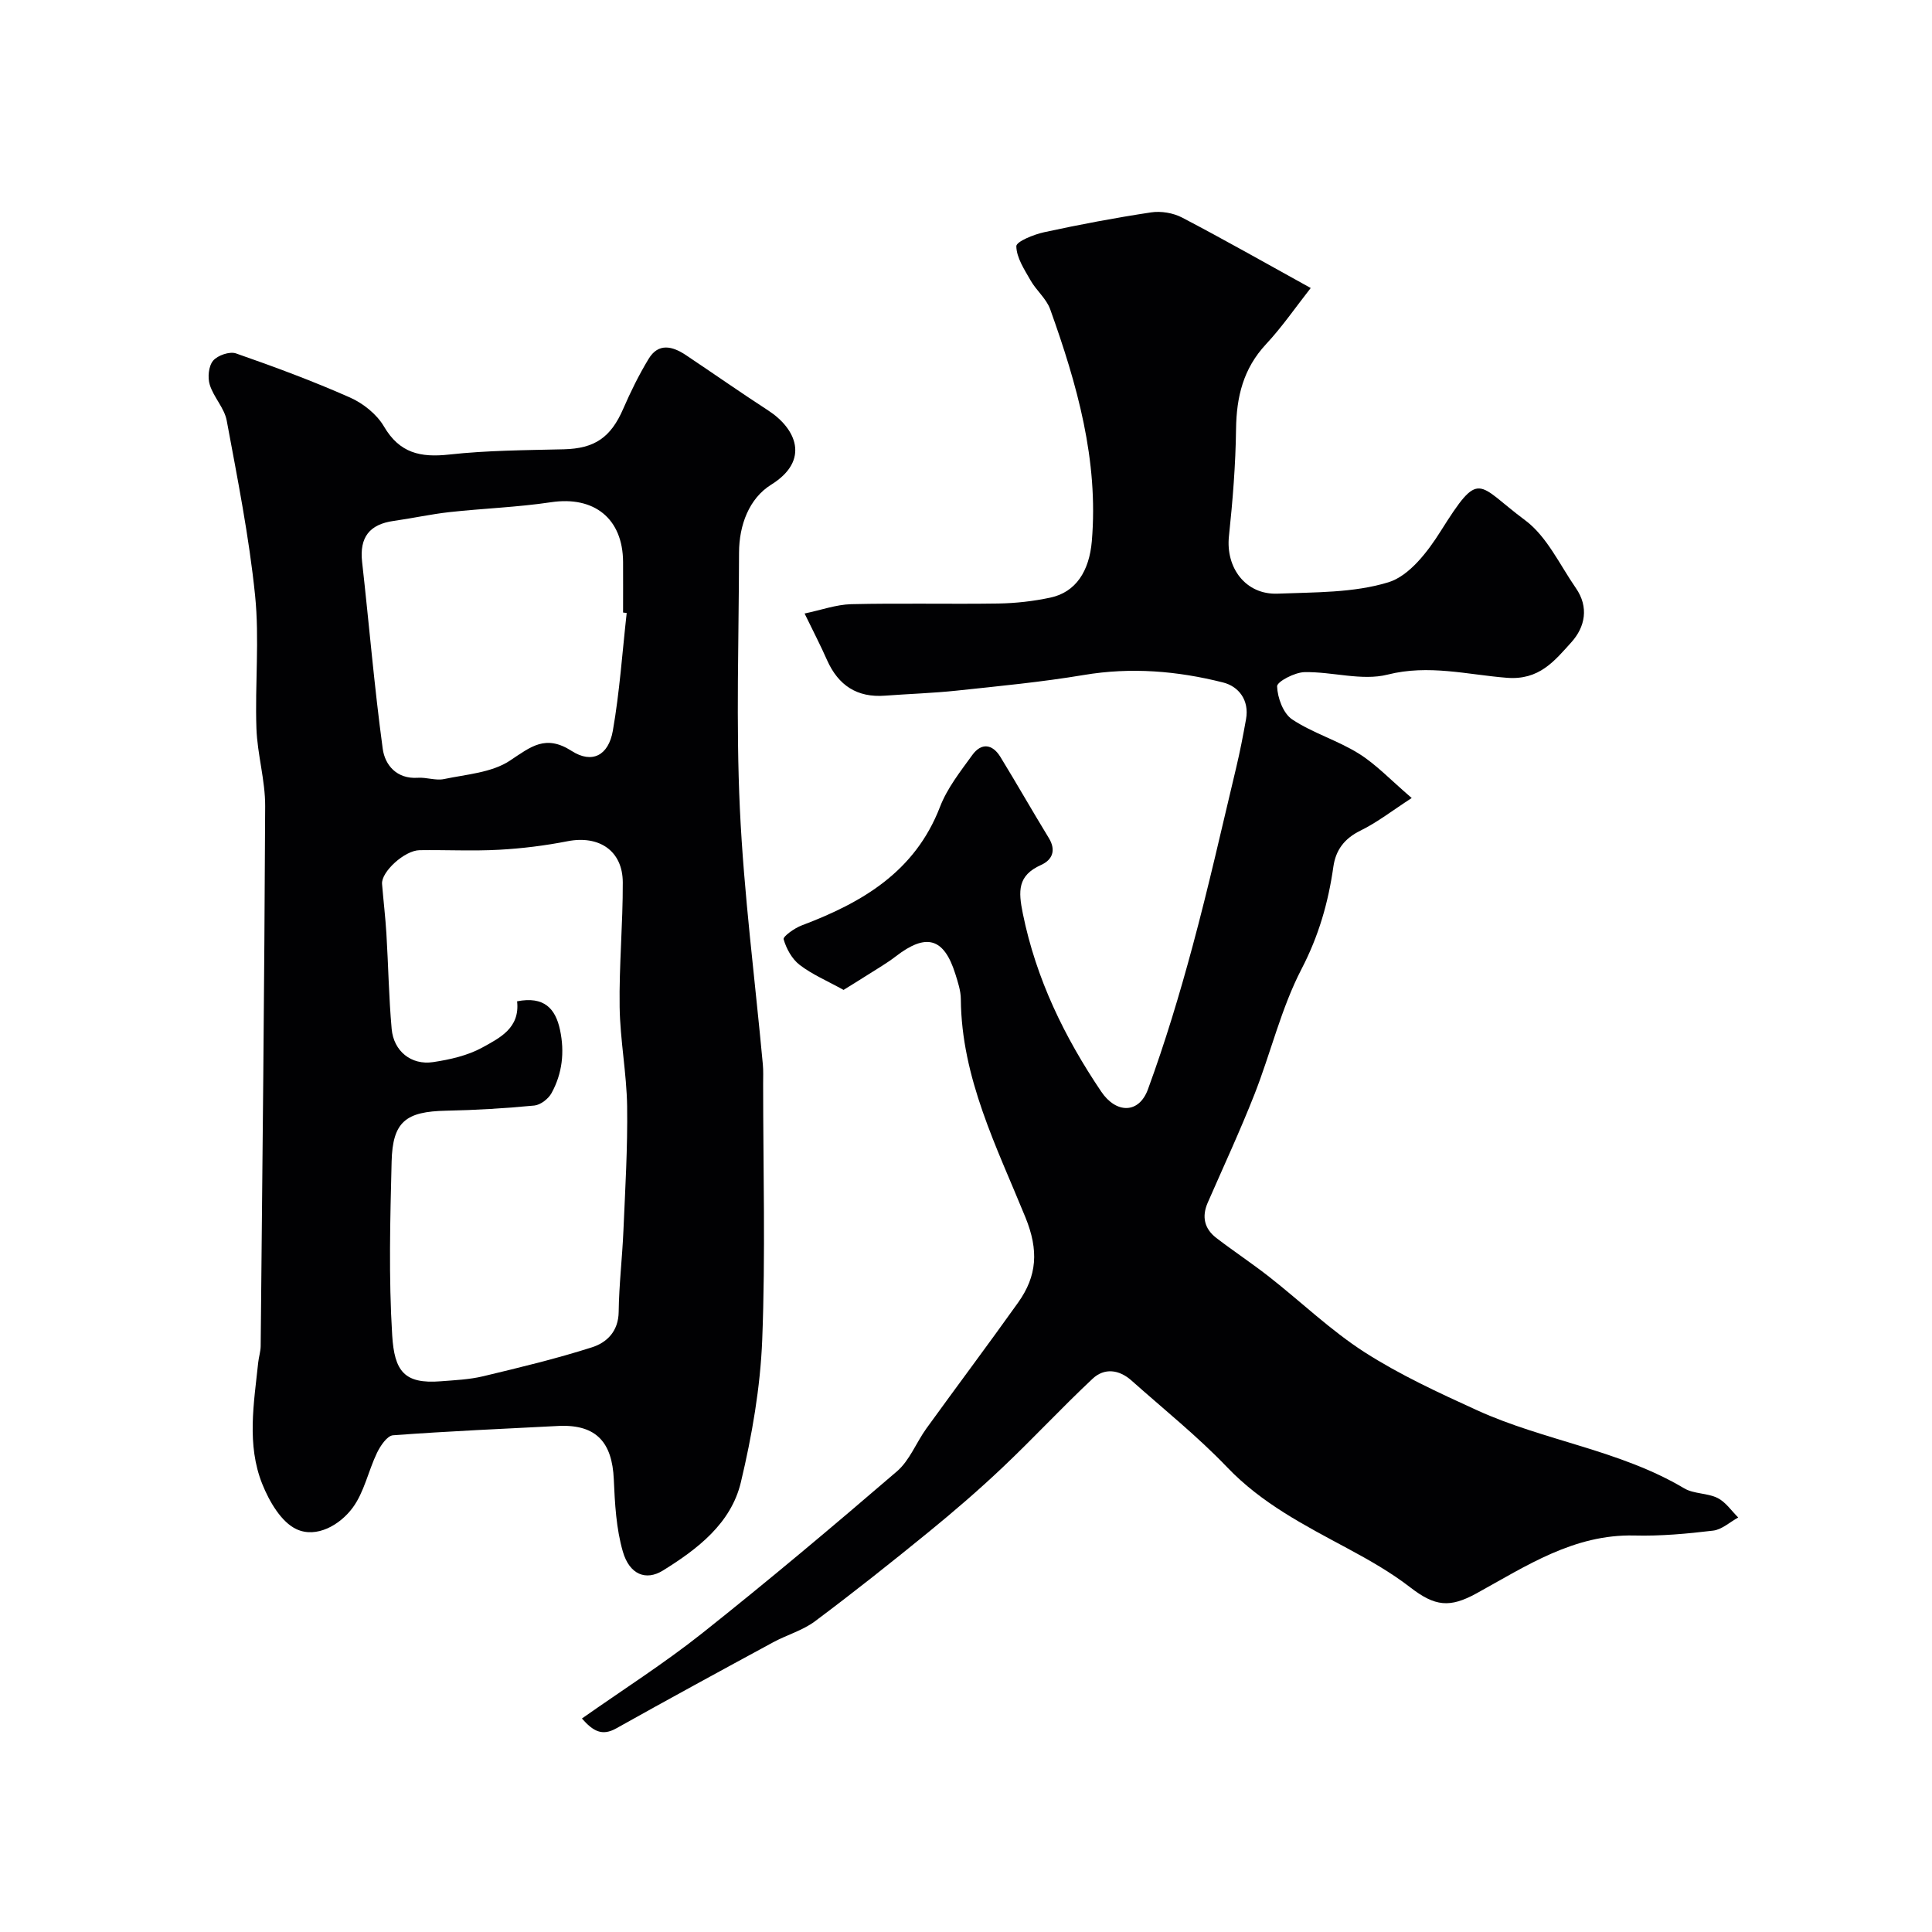
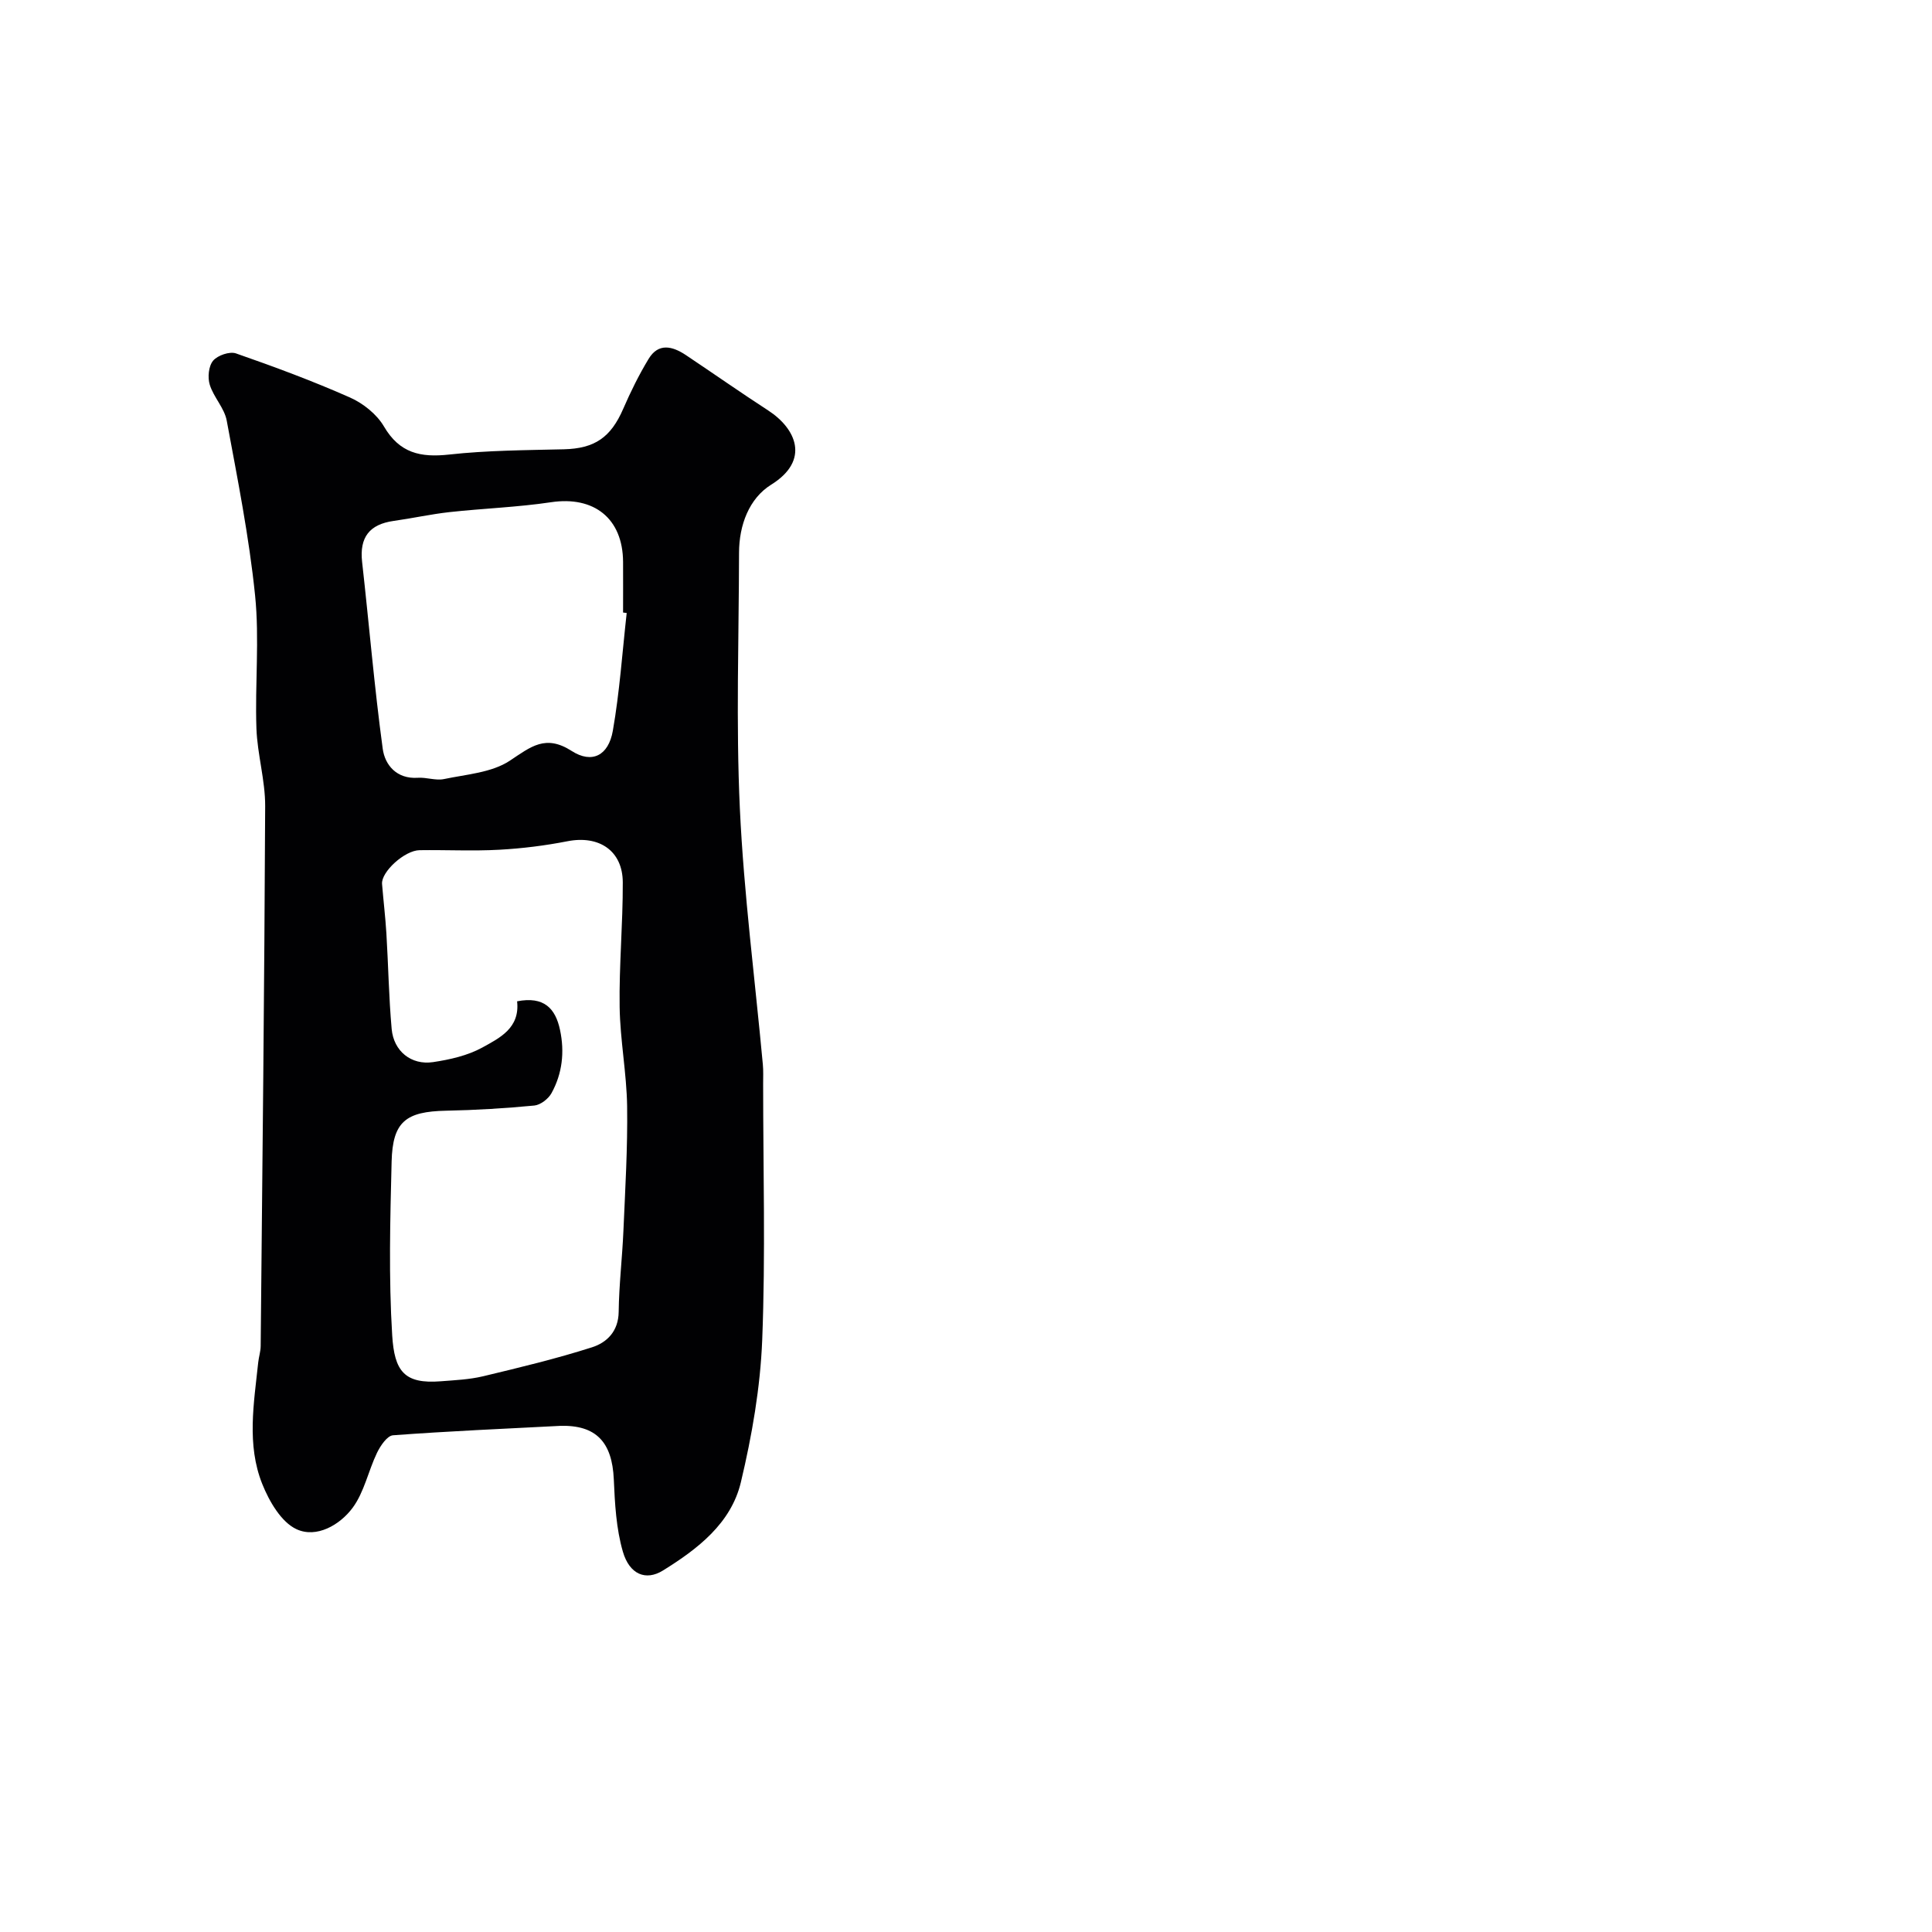
<svg xmlns="http://www.w3.org/2000/svg" enable-background="new 0 0 400 400" viewBox="0 0 400 400">
-   <path d="m166.58 127.02c3.46-.72 6.54-1.85 9.64-1.93 10.16-.24 20.33.01 30.5-.14 3.59-.06 7.23-.47 10.74-1.22 5.28-1.12 8.06-5.48 8.59-11.68 1.42-16.8-3.07-32.51-8.62-48.02-.79-2.2-2.88-3.89-4.07-5.99-1.28-2.25-2.9-4.68-2.94-7.06-.02-.97 3.64-2.45 5.8-2.91 7.33-1.59 14.7-2.98 22.11-4.1 2.05-.31 4.56.11 6.4 1.07 8.67 4.53 17.17 9.36 26.64 14.59-3.12 3.97-5.92 8.06-9.26 11.64-4.7 5.04-6.11 10.88-6.2 17.55-.09 7.4-.69 14.82-1.47 22.19-.7 6.57 3.48 12.16 10.08 11.9 7.71-.31 15.73-.14 22.95-2.36 4.32-1.33 8.14-6.34 10.8-10.57 8.22-13.05 7.39-9.78 17.5-2.26 4.5 3.34 7.16 9.22 10.5 14.04 2.72 3.92 1.94 8.04-.96 11.24-3.48 3.84-6.62 7.86-13.33 7.33-8.13-.64-16.18-2.81-24.69-.66-5.34 1.35-11.45-.63-17.21-.51-2.02.04-5.7 1.97-5.67 2.94.08 2.37 1.27 5.61 3.11 6.84 4.28 2.84 9.43 4.35 13.8 7.08 3.59 2.24 6.58 5.45 10.96 9.2-3.98 2.58-7.12 5.04-10.63 6.76-3.32 1.63-5.1 4.02-5.59 7.46-1.05 7.42-3.03 14.32-6.58 21.16-4.23 8.15-6.37 17.36-9.76 25.98-2.98 7.57-6.41 14.95-9.67 22.41-1.28 2.92-.69 5.41 1.77 7.31 3.63 2.78 7.46 5.31 11.05 8.13 6.57 5.16 12.66 11.04 19.65 15.53 7.33 4.7 15.36 8.4 23.31 12.03 13.91 6.33 29.51 8.21 42.86 16.15 2 1.19 4.81.95 6.93 2.01 1.67.84 2.86 2.65 4.26 4.03-1.73.95-3.39 2.51-5.2 2.72-5.4.65-10.86 1.15-16.29 1.01-12.53-.3-22.41 6.32-32.66 11.96-5.59 3.08-8.63 2.73-13.75-1.22-3.99-3.09-8.46-5.63-12.92-8.03-8.9-4.79-17.82-9.33-25-16.85-6.14-6.42-13.15-12.02-19.8-17.95-2.56-2.28-5.61-2.66-8.05-.37-6.37 5.97-12.32 12.39-18.66 18.39-4.9 4.64-10.02 9.05-15.25 13.32-7.74 6.31-15.57 12.53-23.57 18.51-2.55 1.91-5.83 2.81-8.68 4.36-10.85 5.88-21.69 11.78-32.46 17.81-2.94 1.65-4.79.59-7.11-2.04 8.51-5.99 17.03-11.41 24.89-17.65 13.69-10.87 27.07-22.12 40.33-33.52 2.62-2.25 3.98-5.93 6.07-8.84 6.31-8.73 12.78-17.35 19.03-26.12 3.92-5.51 4.29-10.8 1.5-17.64-5.92-14.53-13.24-28.83-13.37-45.16-.01-1.75-.61-3.53-1.14-5.23-2.35-7.48-6.01-8.51-12.32-3.64-1.8 1.39-3.8 2.54-5.72 3.77-1.88 1.2-3.78 2.36-5.1 3.18-3.49-1.93-6.55-3.22-9.09-5.18-1.59-1.22-2.76-3.35-3.32-5.31-.16-.57 2.26-2.31 3.74-2.86 12.52-4.73 23.44-11.08 28.63-24.53 1.49-3.88 4.22-7.34 6.7-10.76 1.87-2.58 4.16-2.29 5.81.4 3.4 5.55 6.62 11.22 10.02 16.78 1.58 2.59.72 4.55-1.62 5.6-4.85 2.19-4.71 5.36-3.75 10.08 2.76 13.54 8.61 25.54 16.23 36.84 3.08 4.57 7.8 4.63 9.67-.48 3.56-9.72 6.56-19.66 9.25-29.66 3.3-12.23 6.07-24.61 9.02-36.94.79-3.32 1.44-6.68 2.04-10.04.7-3.92-1.51-6.77-4.75-7.59-9.45-2.39-19.04-3.2-28.84-1.55-8.72 1.46-17.55 2.3-26.35 3.24-4.91.52-9.87.67-14.8 1.04-5.78.44-9.65-2.11-11.99-7.32-1.32-3-2.82-5.89-4.67-9.69z" fill="#010103" />
  <path d="m115.97 295.21c-11.54.6-23.08 1.09-34.6 1.95-1.21.09-2.61 2.17-3.31 3.62-1.81 3.75-2.64 8.13-5.05 11.39-2.66 3.59-7.5 6.34-11.61 4.44-3.17-1.46-5.66-5.77-7.1-9.36-3.26-8.14-1.73-16.73-.84-25.17.12-1.14.5-2.26.51-3.4.36-37.26.77-74.52.93-111.78.02-5.36-1.62-10.71-1.81-16.09-.32-9.18.65-18.46-.28-27.56-1.24-12.13-3.64-24.16-5.87-36.17-.48-2.6-2.71-4.83-3.51-7.42-.47-1.5-.25-3.86.69-4.98.93-1.11 3.43-1.97 4.74-1.51 7.96 2.77 15.88 5.71 23.58 9.12 2.74 1.21 5.56 3.46 7.05 6 3.24 5.54 7.57 6.47 13.5 5.82 7.86-.87 15.83-.9 23.76-1.09 6.36-.16 9.7-2.43 12.28-8.38 1.54-3.55 3.26-7.04 5.26-10.34 2.04-3.37 4.93-2.63 7.69-.8 5.7 3.81 11.31 7.74 17.05 11.47 5.77 3.74 8.78 10.31.63 15.38-4.55 2.83-6.64 8.35-6.65 14.08-.03 17.66-.65 35.35.17 52.98.83 17.7 3.13 35.32 4.76 52.98.12 1.32.06 2.66.06 4 0 17.66.5 35.34-.19 52.98-.39 9.89-2.12 19.86-4.42 29.51-2.03 8.53-8.97 13.84-16.14 18.28-3.53 2.19-6.92.82-8.29-3.9-1.39-4.78-1.66-9.96-1.88-14.99-.34-7.68-3.65-11.28-11.11-11.06zm-8.91-87.9c5.59-1.09 7.95 1.49 8.89 5.94.97 4.57.47 9.02-1.77 13.08-.65 1.18-2.27 2.43-3.55 2.56-6.08.58-12.18.95-18.29 1.07-8.32.17-11.05 2.26-11.26 10.53-.3 11.99-.62 24.02.12 35.97.46 7.42 2.48 10.12 10.05 9.52 2.94-.23 5.93-.36 8.78-1.04 7.55-1.81 15.13-3.63 22.52-5.99 3.09-.98 5.49-3.31 5.54-7.34.07-5.59.74-11.17.98-16.76.37-8.6.89-17.2.77-25.79-.1-6.86-1.45-13.71-1.55-20.58-.13-8.59.68-17.19.65-25.79-.02-6.57-4.92-9.8-11.45-8.52-4.65.91-9.39 1.5-14.12 1.76-5.48.3-10.99.01-16.49.09-3.12.04-7.99 4.51-7.78 7 .28 3.42.69 6.84.9 10.26.4 6.58.5 13.19 1.09 19.76.42 4.6 4.05 7.53 8.57 6.86 3.49-.52 7.15-1.35 10.2-3.02 3.56-1.97 7.82-4.01 7.2-9.57zm22.69-80.4c-.25-.03-.5-.06-.75-.09 0-3.49.02-6.99 0-10.48-.05-9-6-13.69-14.91-12.36-6.96 1.04-14.04 1.28-21.05 2.05-3.86.43-7.68 1.28-11.53 1.82-5.01.7-7.11 3.39-6.54 8.49 1.45 12.9 2.52 25.84 4.27 38.69.45 3.33 2.87 6.3 7.27 6 1.79-.12 3.7.62 5.4.27 4.65-.98 9.89-1.32 13.65-3.81 4.37-2.9 7.38-5.49 12.8-2.01 4.21 2.7 7.62.95 8.52-4.18 1.41-8.04 1.96-16.24 2.87-24.39z" fill="#010103" />
</svg>